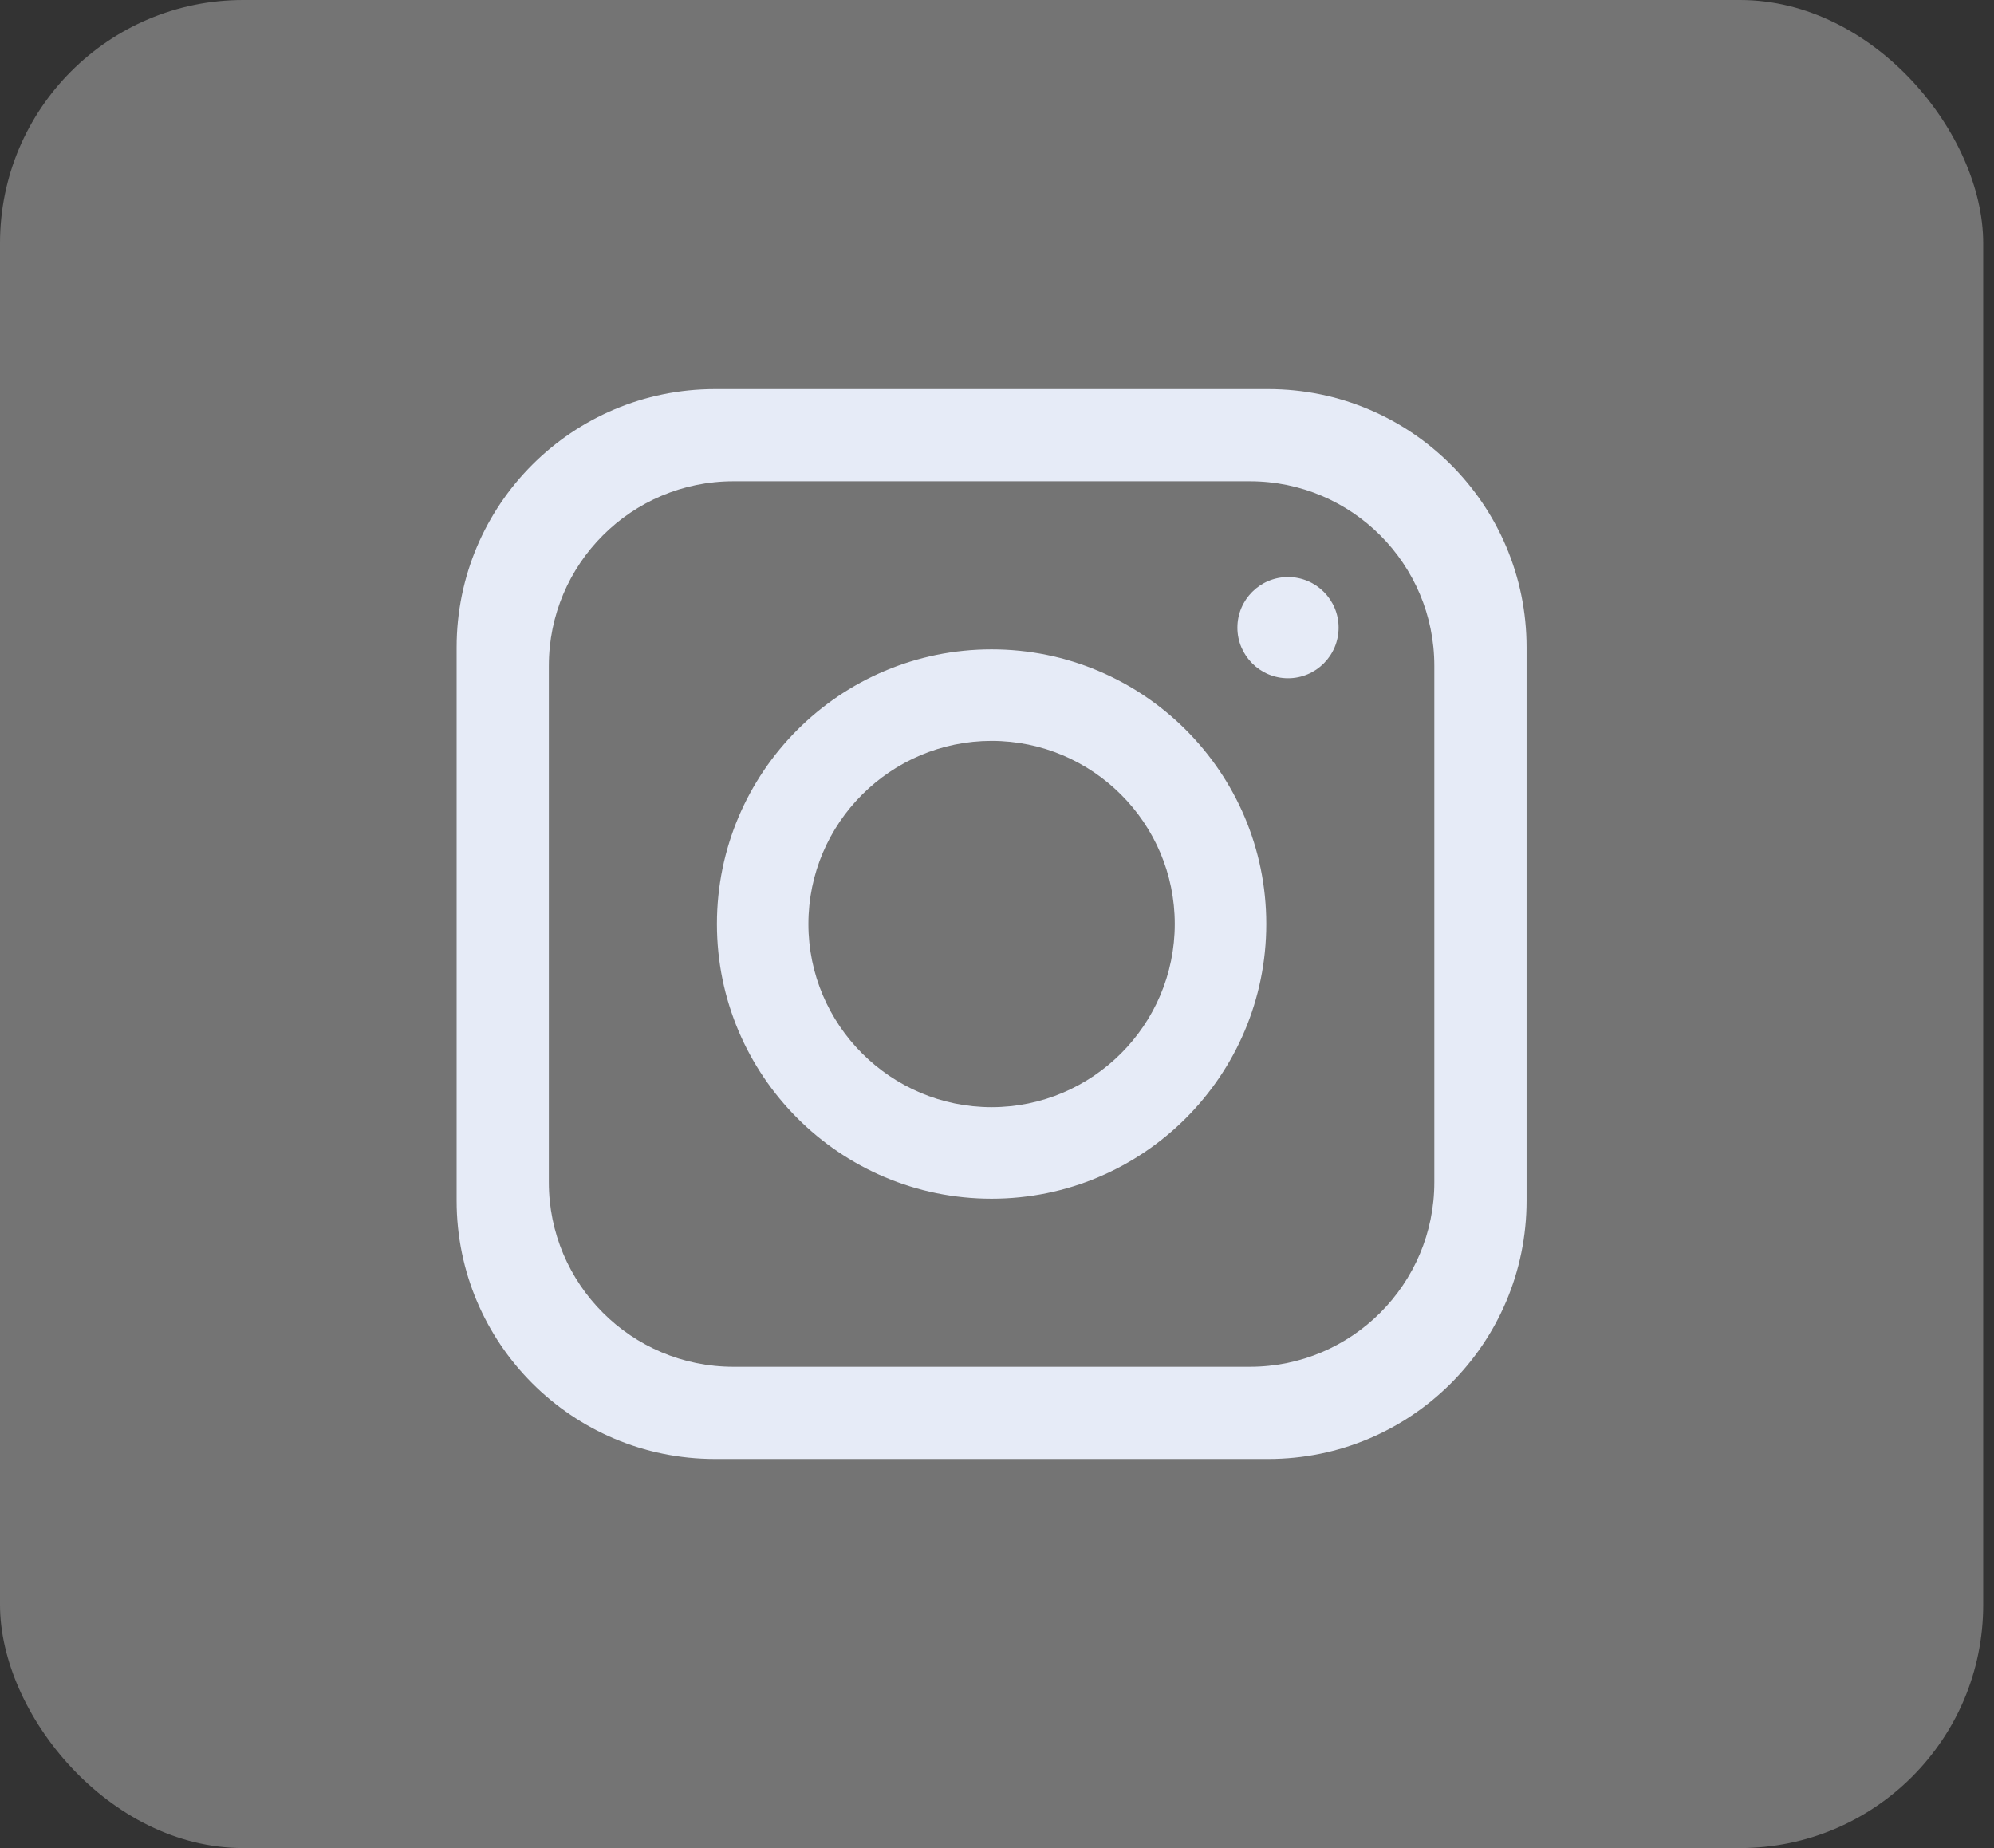
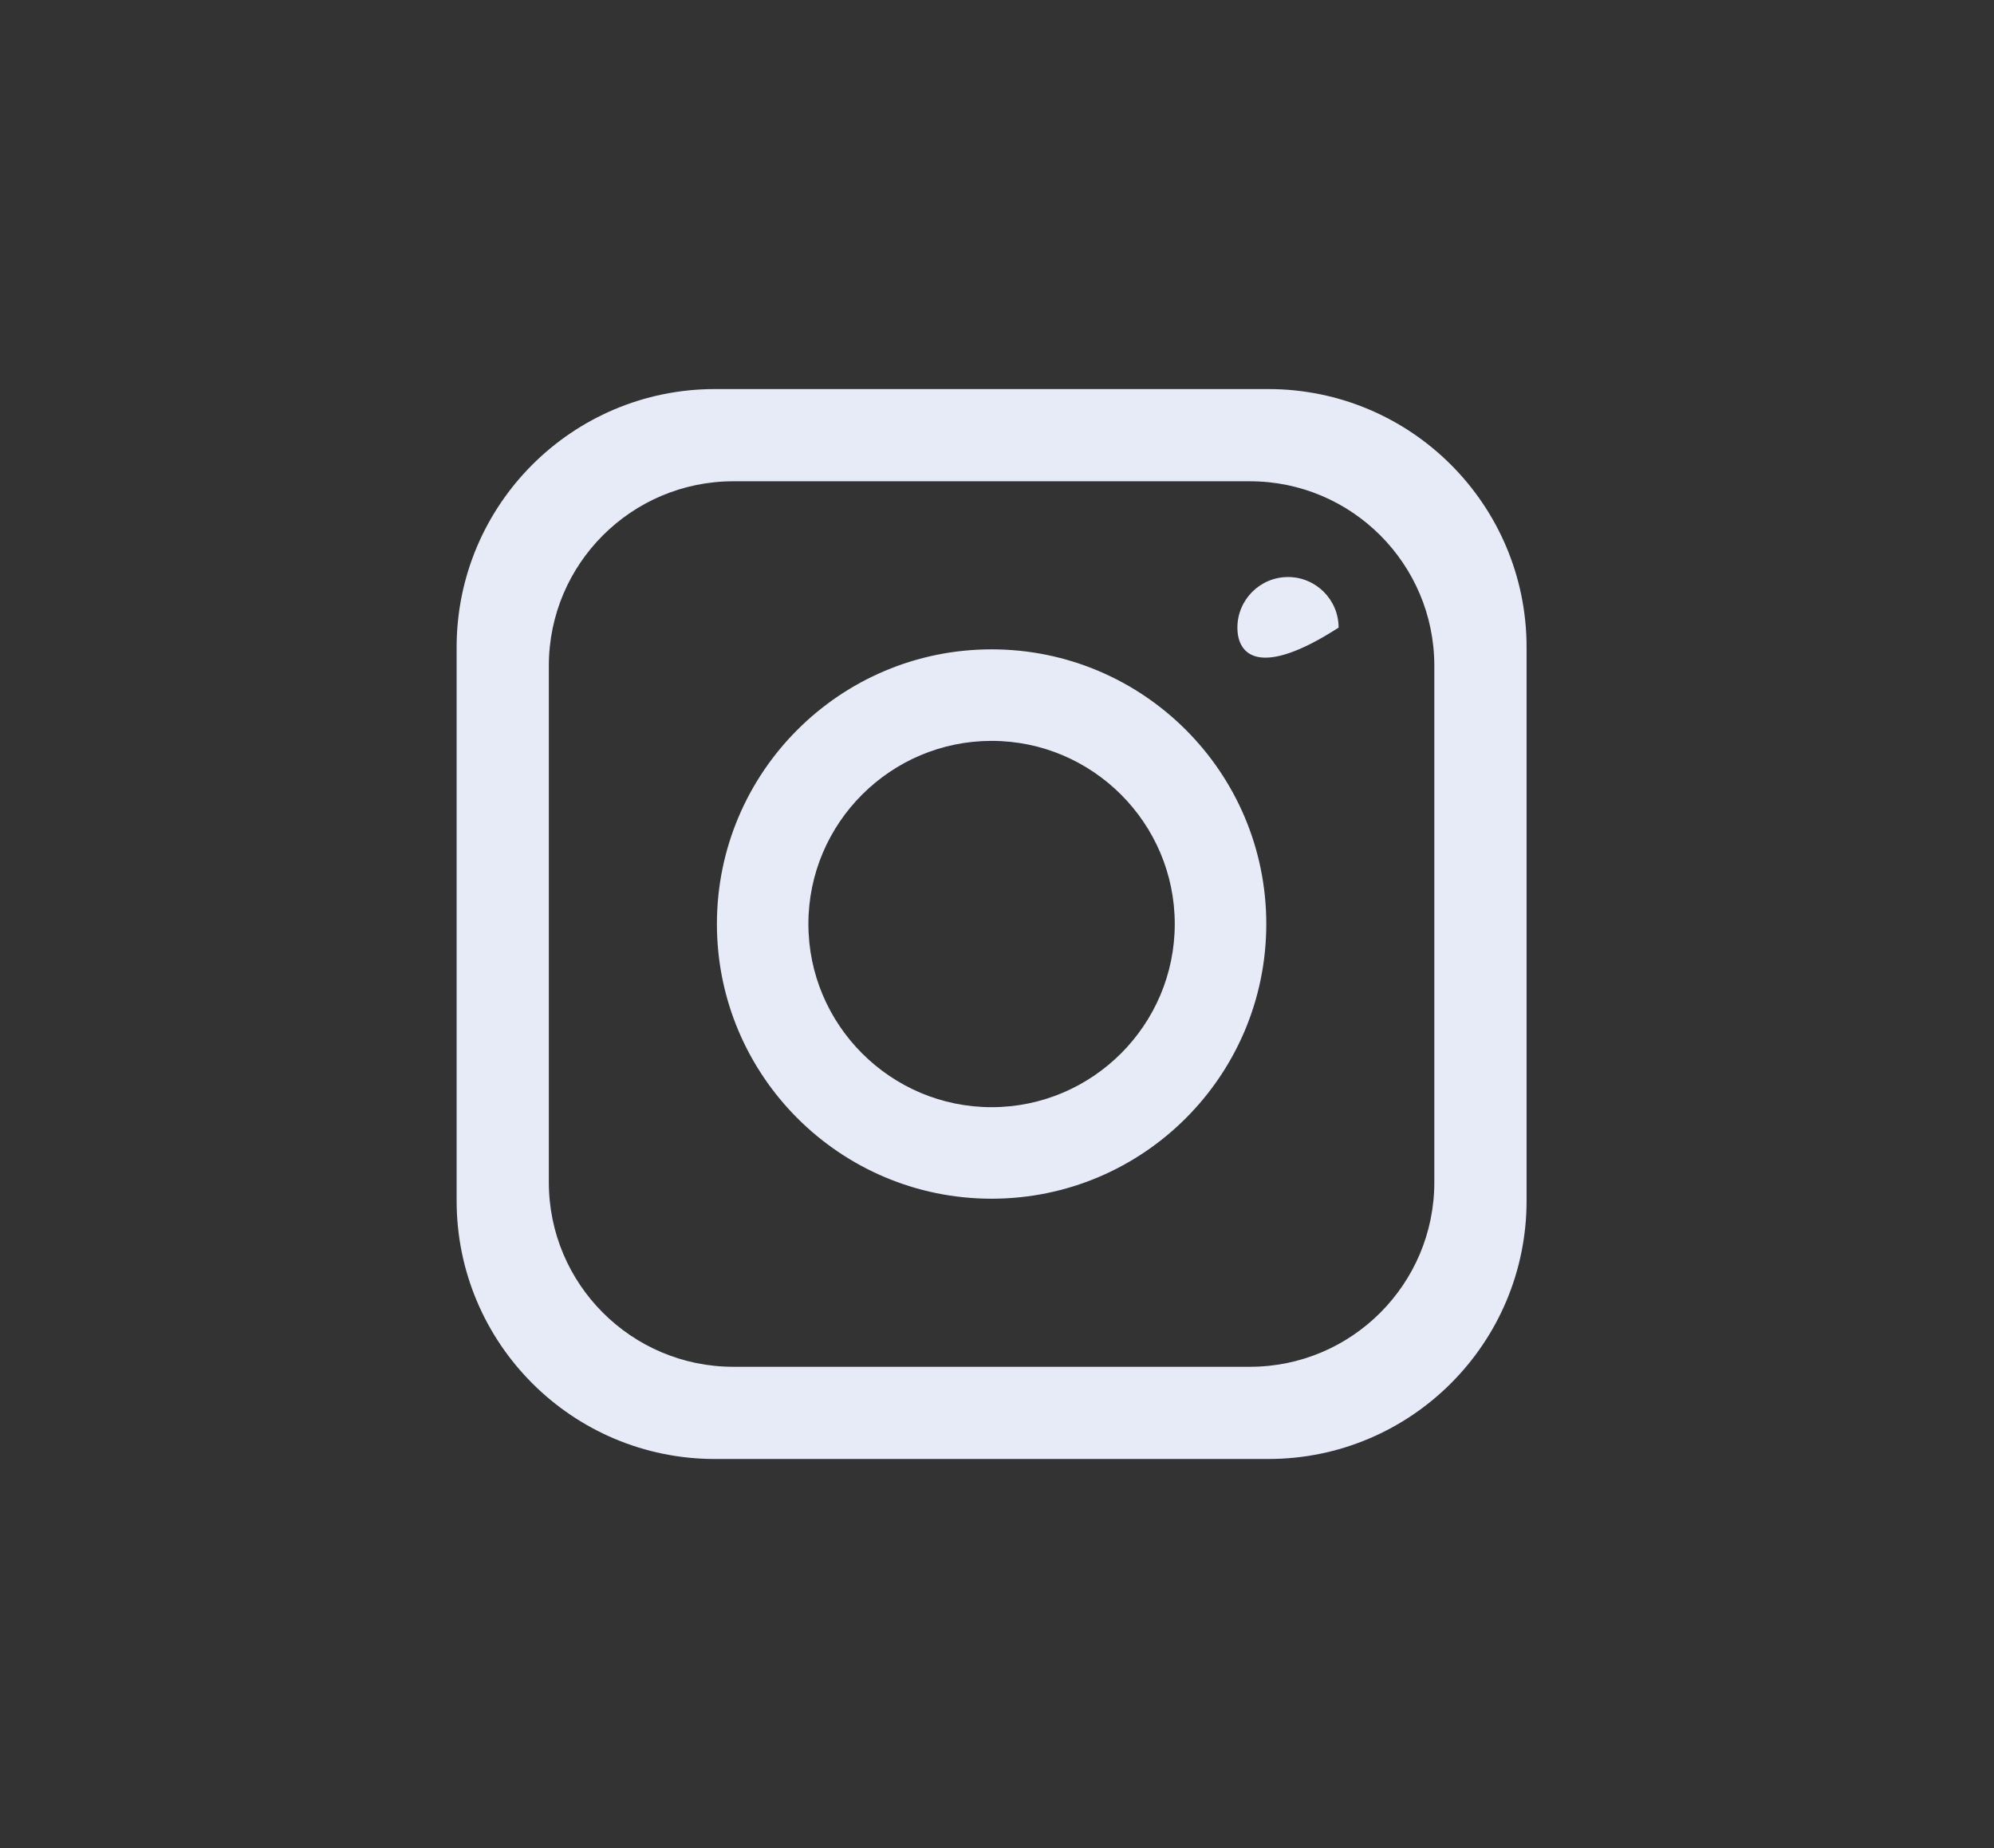
<svg xmlns="http://www.w3.org/2000/svg" fill="none" height="100%" overflow="visible" preserveAspectRatio="none" style="display: block;" viewBox="0 0 41 38" width="100%">
  <rect x="0" y="0" width="41" height="38" fill="#333333" stroke="none" />
  <g id="intagram">
-     <rect fill="white" fill-opacity="0.32" height="38" rx="5" width="40.778" />
-     <path d="M26.078 8C29.011 8 31.389 10.378 31.389 13.31V24.689C31.389 27.622 29.011 30 26.078 30H14.7C11.768 30 9.389 27.622 9.389 24.689V13.31C9.389 10.378 11.768 8 14.7 8H26.078ZM15.079 9.896C12.985 9.896 11.285 11.596 11.285 13.69V24.31C11.285 26.404 12.985 28.104 15.079 28.104H25.7C27.793 28.104 29.492 26.404 29.492 24.31V13.69C29.492 11.596 27.793 9.896 25.7 9.896H15.079ZM20.389 13.352C23.506 13.352 26.037 15.881 26.037 18.999C26.037 22.117 23.508 24.648 20.389 24.648C17.27 24.648 14.741 22.116 14.741 18.999C14.741 15.882 17.27 13.352 20.389 13.352ZM20.389 15.234C18.314 15.234 16.622 16.923 16.622 18.999C16.622 21.075 18.314 22.766 20.389 22.766C22.464 22.766 24.155 21.074 24.155 18.999C24.155 16.924 22.464 15.234 20.389 15.234ZM26.484 11.865C27.058 11.865 27.524 12.331 27.524 12.905C27.524 13.479 27.057 13.946 26.484 13.946C25.91 13.946 25.443 13.479 25.443 12.905C25.443 12.332 25.909 11.865 26.484 11.865Z" fill="#E6EBF7" id="Union" />
+     <path d="M26.078 8C29.011 8 31.389 10.378 31.389 13.31V24.689C31.389 27.622 29.011 30 26.078 30H14.7C11.768 30 9.389 27.622 9.389 24.689V13.31C9.389 10.378 11.768 8 14.7 8H26.078ZM15.079 9.896C12.985 9.896 11.285 11.596 11.285 13.69V24.31C11.285 26.404 12.985 28.104 15.079 28.104H25.7C27.793 28.104 29.492 26.404 29.492 24.31V13.69C29.492 11.596 27.793 9.896 25.7 9.896H15.079ZM20.389 13.352C23.506 13.352 26.037 15.881 26.037 18.999C26.037 22.117 23.508 24.648 20.389 24.648C17.27 24.648 14.741 22.116 14.741 18.999C14.741 15.882 17.27 13.352 20.389 13.352ZM20.389 15.234C18.314 15.234 16.622 16.923 16.622 18.999C16.622 21.075 18.314 22.766 20.389 22.766C22.464 22.766 24.155 21.074 24.155 18.999C24.155 16.924 22.464 15.234 20.389 15.234ZM26.484 11.865C27.058 11.865 27.524 12.331 27.524 12.905C25.91 13.946 25.443 13.479 25.443 12.905C25.443 12.332 25.909 11.865 26.484 11.865Z" fill="#E6EBF7" id="Union" />
  </g>
</svg>